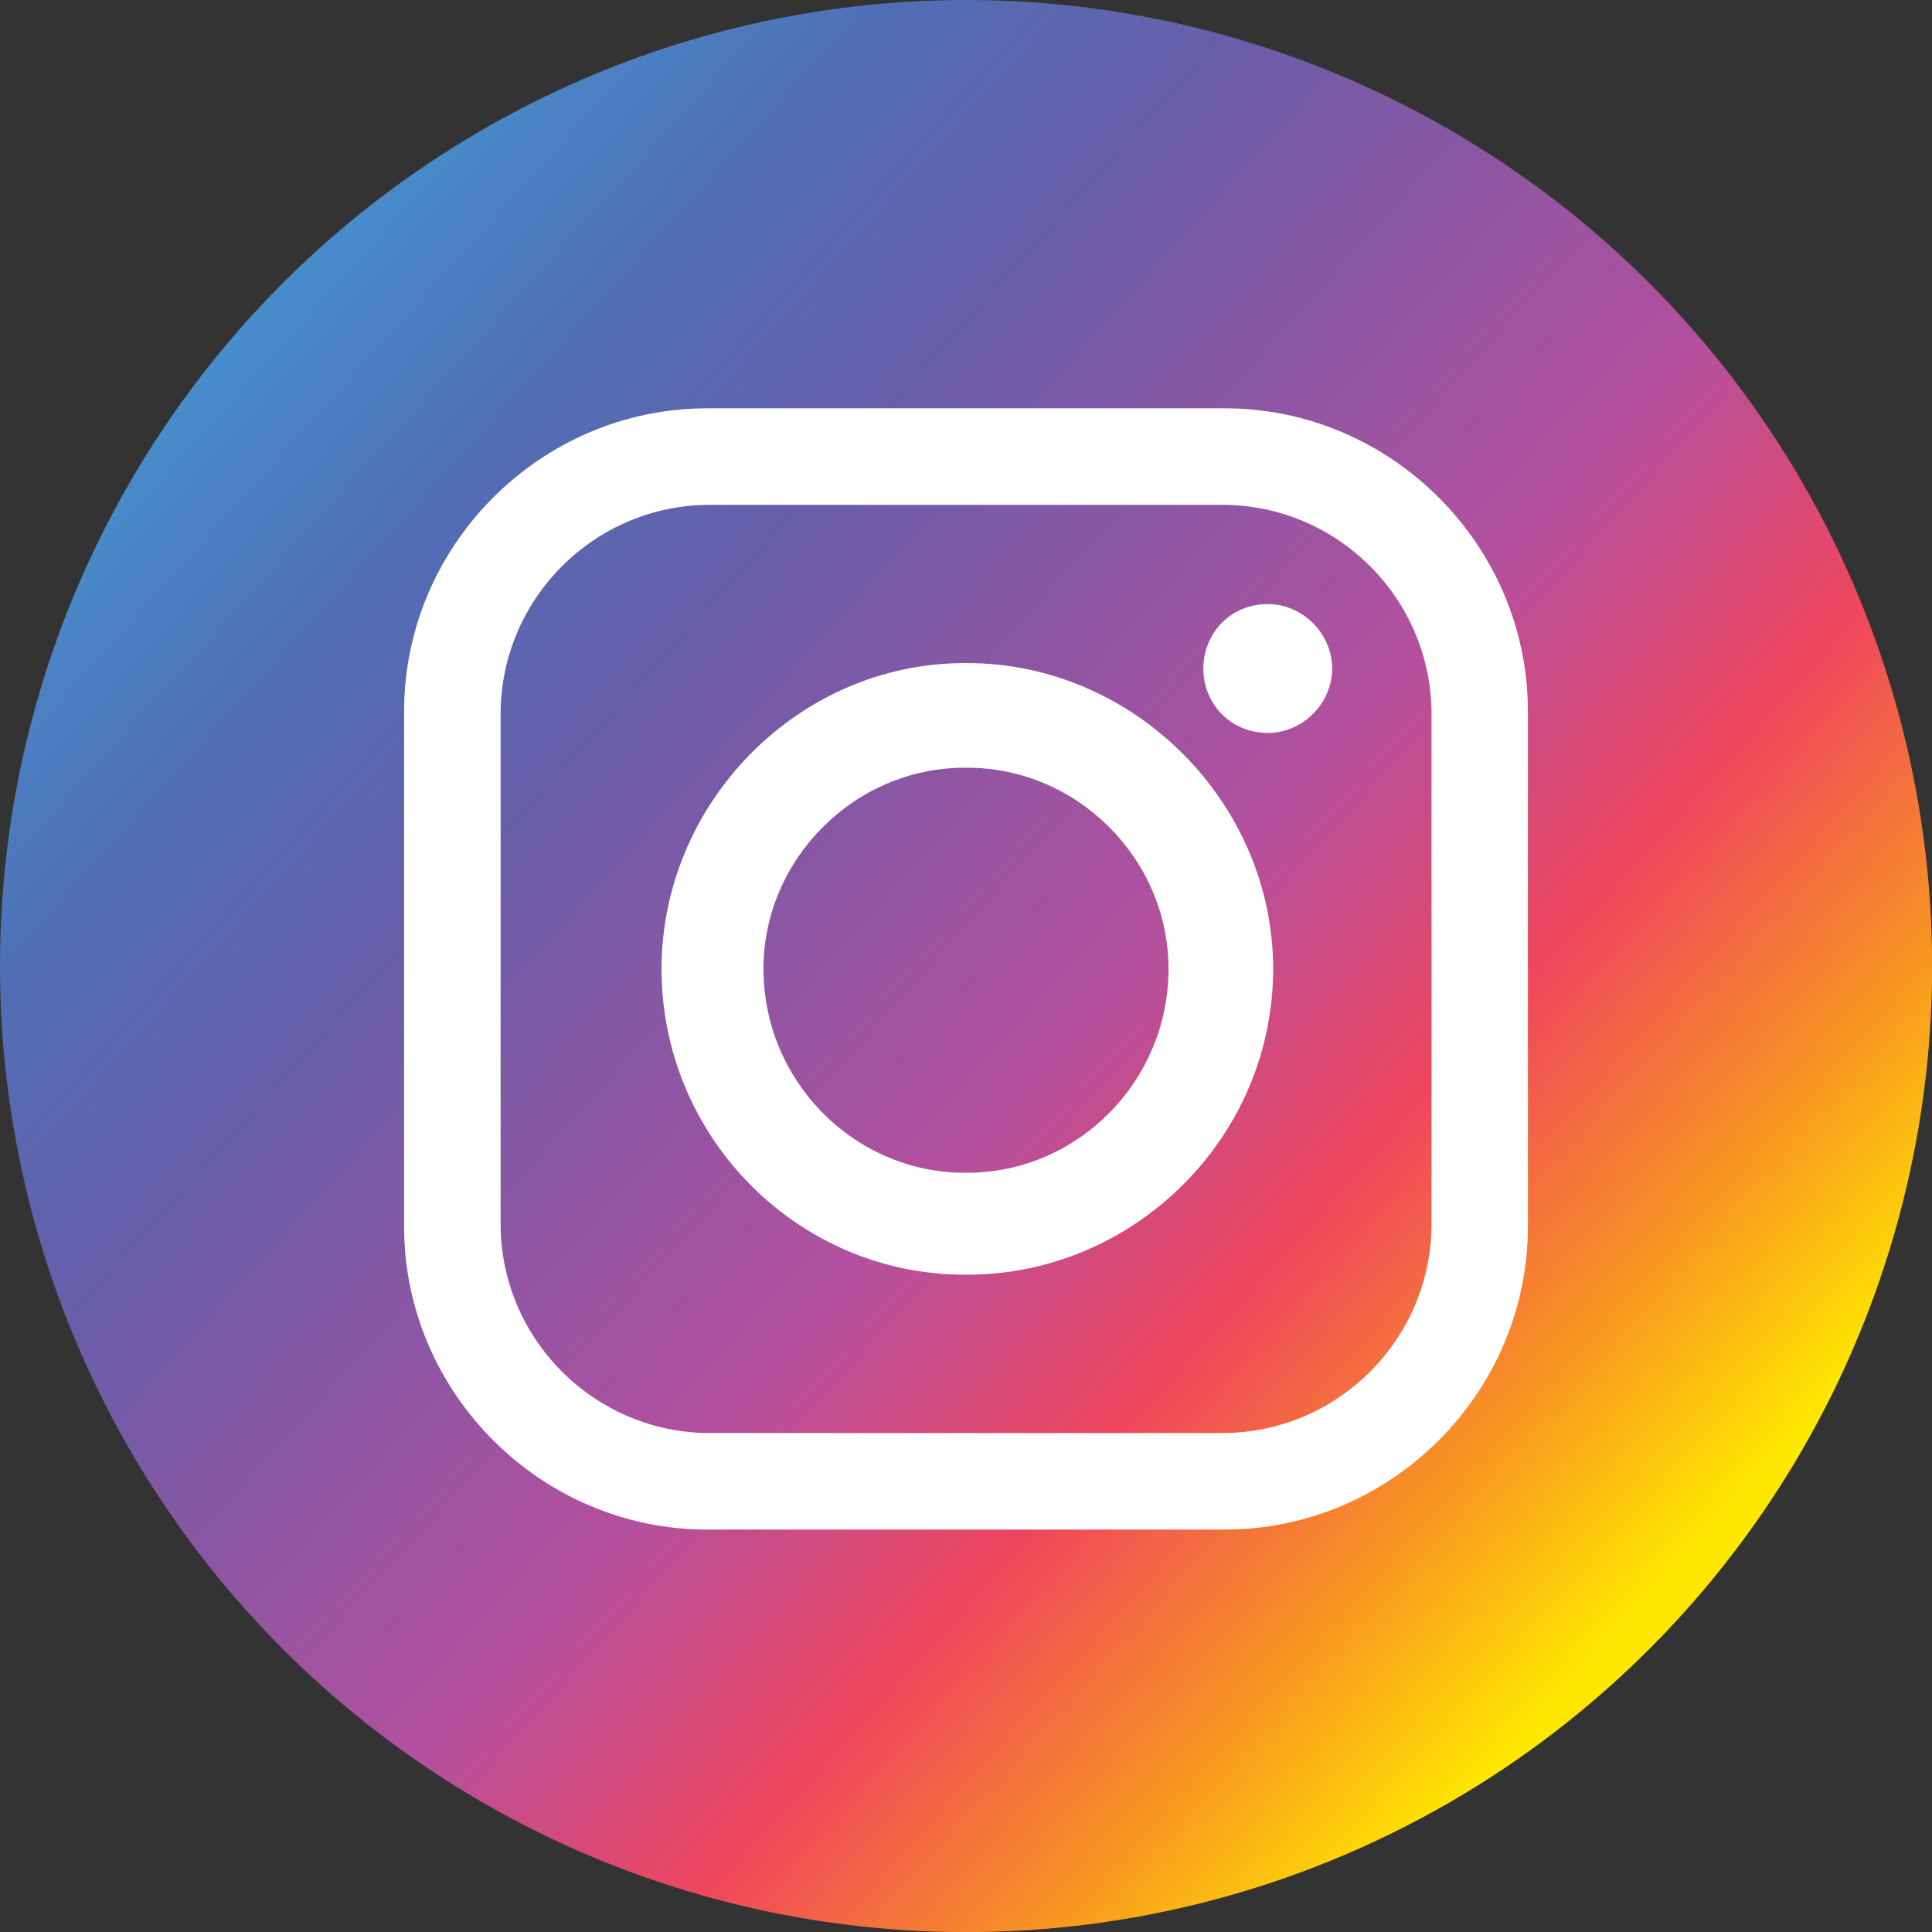
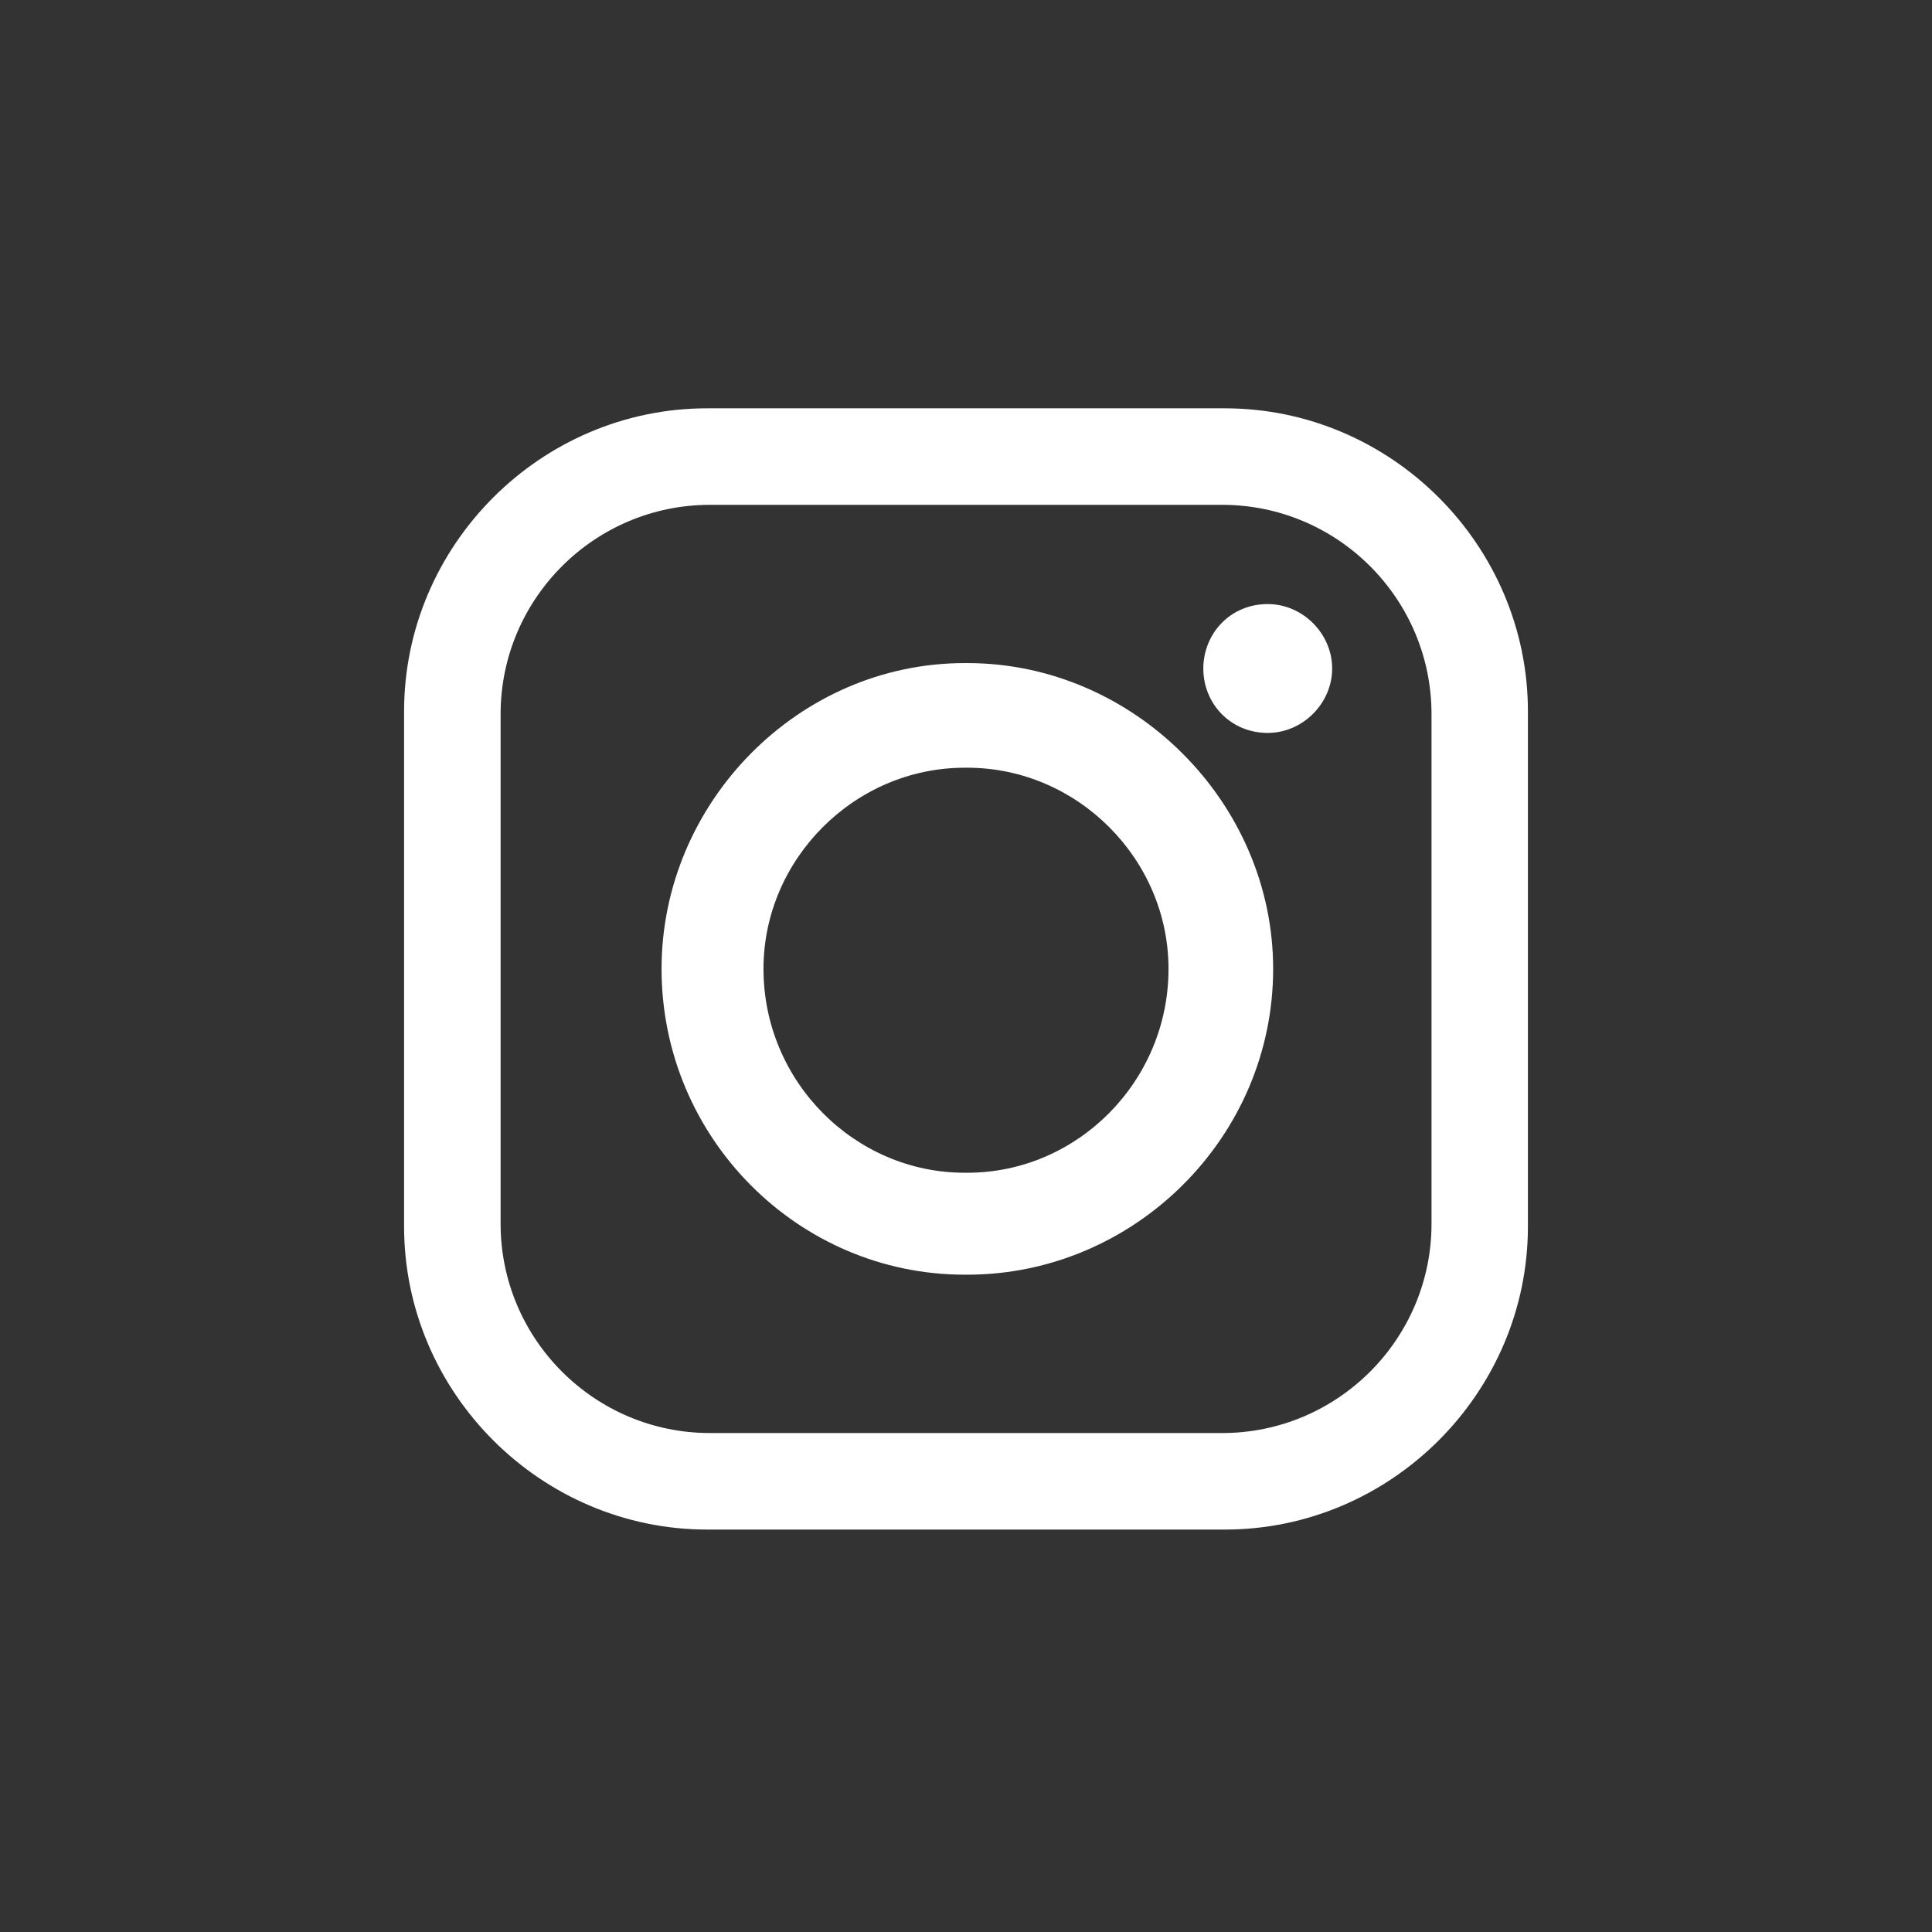
<svg xmlns="http://www.w3.org/2000/svg" version="1.1" id="Layer_1" x="0px" y="0px" viewBox="0 0 164.33 164.33" style="enable-background:new 0 0 164.33 164.33;" xml:space="preserve">
  <rect x="0" y="0" width="164.33" height="164.33" fill="#333333" stroke="none" />
  <style type="text/css">
	.st0{fill-rule:evenodd;clip-rule:evenodd;fill:url(#XMLID_00000006702128061670237100000007484299009438412460_);}
	.st1{fill-rule:evenodd;clip-rule:evenodd;fill:#FFFFFF;}
</style>
  <g id="XMLID_30_">
    <linearGradient id="XMLID_00000079464593071085893470000003338668355687593356_" gradientUnits="userSpaceOnUse" x1="21.104" y1="27.186" x2="143.226" y2="137.145">
      <stop offset="0" style="stop-color:#478DCB" />
      <stop offset="0.138" style="stop-color:#506EB5" />
      <stop offset="0.28" style="stop-color:#685EA9" />
      <stop offset="0.421" style="stop-color:#8D56A3" />
      <stop offset="0.566" style="stop-color:#B4509E" />
      <stop offset="0.72" style="stop-color:#EF465D" />
      <stop offset="0.865" style="stop-color:#F89521" />
      <stop offset="0.981" style="stop-color:#FEE700" />
    </linearGradient>
-     <circle id="XMLID_4_" style="fill-rule:evenodd;clip-rule:evenodd;fill:url(#XMLID_00000079464593071085893470000003338668355687593356_);" cx="82.17" cy="82.17" r="82.17" />
-     <path id="XMLID_205_" class="st1" d="M60.15,34.73h44.03c14.15,0,25.78,11.64,25.78,25.78v43.81c0,14.15-11.64,25.78-25.78,25.78   H60.15c-14.15,0-25.78-11.64-25.78-25.78V60.51C34.37,46.36,46,34.73,60.15,34.73L60.15,34.73z M107.83,51.38L107.83,51.38   c2.97,0,5.48,2.51,5.48,5.48l0,0c0,2.97-2.51,5.48-5.48,5.48l0,0c-3.19,0-5.48-2.51-5.48-5.48l0,0   C102.36,53.89,104.64,51.38,107.83,51.38L107.83,51.38z M82.05,56.4h0.23c14.15,0,26.01,11.86,26.01,26.01l0,0   c0,14.37-11.86,26.01-26.01,26.01h-0.23c-14.15,0-25.78-11.64-25.78-26.01l0,0C56.27,68.27,67.91,56.4,82.05,56.4L82.05,56.4z    M82.05,65.3h0.23c9.35,0,17.11,7.76,17.11,17.11l0,0c0,9.58-7.76,17.34-17.11,17.34h-0.23c-9.35,0-17.11-7.76-17.11-17.34l0,0   C64.94,73.06,72.7,65.3,82.05,65.3L82.05,65.3z M60.38,42.94h43.58c9.81,0,17.8,7.99,17.8,17.8v43.35c0,9.81-7.99,17.8-17.8,17.8   H60.38c-9.81,0-17.8-7.99-17.8-17.8V60.74C42.58,50.93,50.57,42.94,60.38,42.94L60.38,42.94z" />
+     <path id="XMLID_205_" class="st1" d="M60.15,34.73h44.03c14.15,0,25.78,11.64,25.78,25.78v43.81c0,14.15-11.64,25.78-25.78,25.78   H60.15c-14.15,0-25.78-11.64-25.78-25.78V60.51C34.37,46.36,46,34.73,60.15,34.73L60.15,34.73z L107.83,51.38   c2.97,0,5.48,2.51,5.48,5.48l0,0c0,2.97-2.51,5.48-5.48,5.48l0,0c-3.19,0-5.48-2.51-5.48-5.48l0,0   C102.36,53.89,104.64,51.38,107.83,51.38L107.83,51.38z M82.05,56.4h0.23c14.15,0,26.01,11.86,26.01,26.01l0,0   c0,14.37-11.86,26.01-26.01,26.01h-0.23c-14.15,0-25.78-11.64-25.78-26.01l0,0C56.27,68.27,67.91,56.4,82.05,56.4L82.05,56.4z    M82.05,65.3h0.23c9.35,0,17.11,7.76,17.11,17.11l0,0c0,9.58-7.76,17.34-17.11,17.34h-0.23c-9.35,0-17.11-7.76-17.11-17.34l0,0   C64.94,73.06,72.7,65.3,82.05,65.3L82.05,65.3z M60.38,42.94h43.58c9.81,0,17.8,7.99,17.8,17.8v43.35c0,9.81-7.99,17.8-17.8,17.8   H60.38c-9.81,0-17.8-7.99-17.8-17.8V60.74C42.58,50.93,50.57,42.94,60.38,42.94L60.38,42.94z" />
  </g>
</svg>